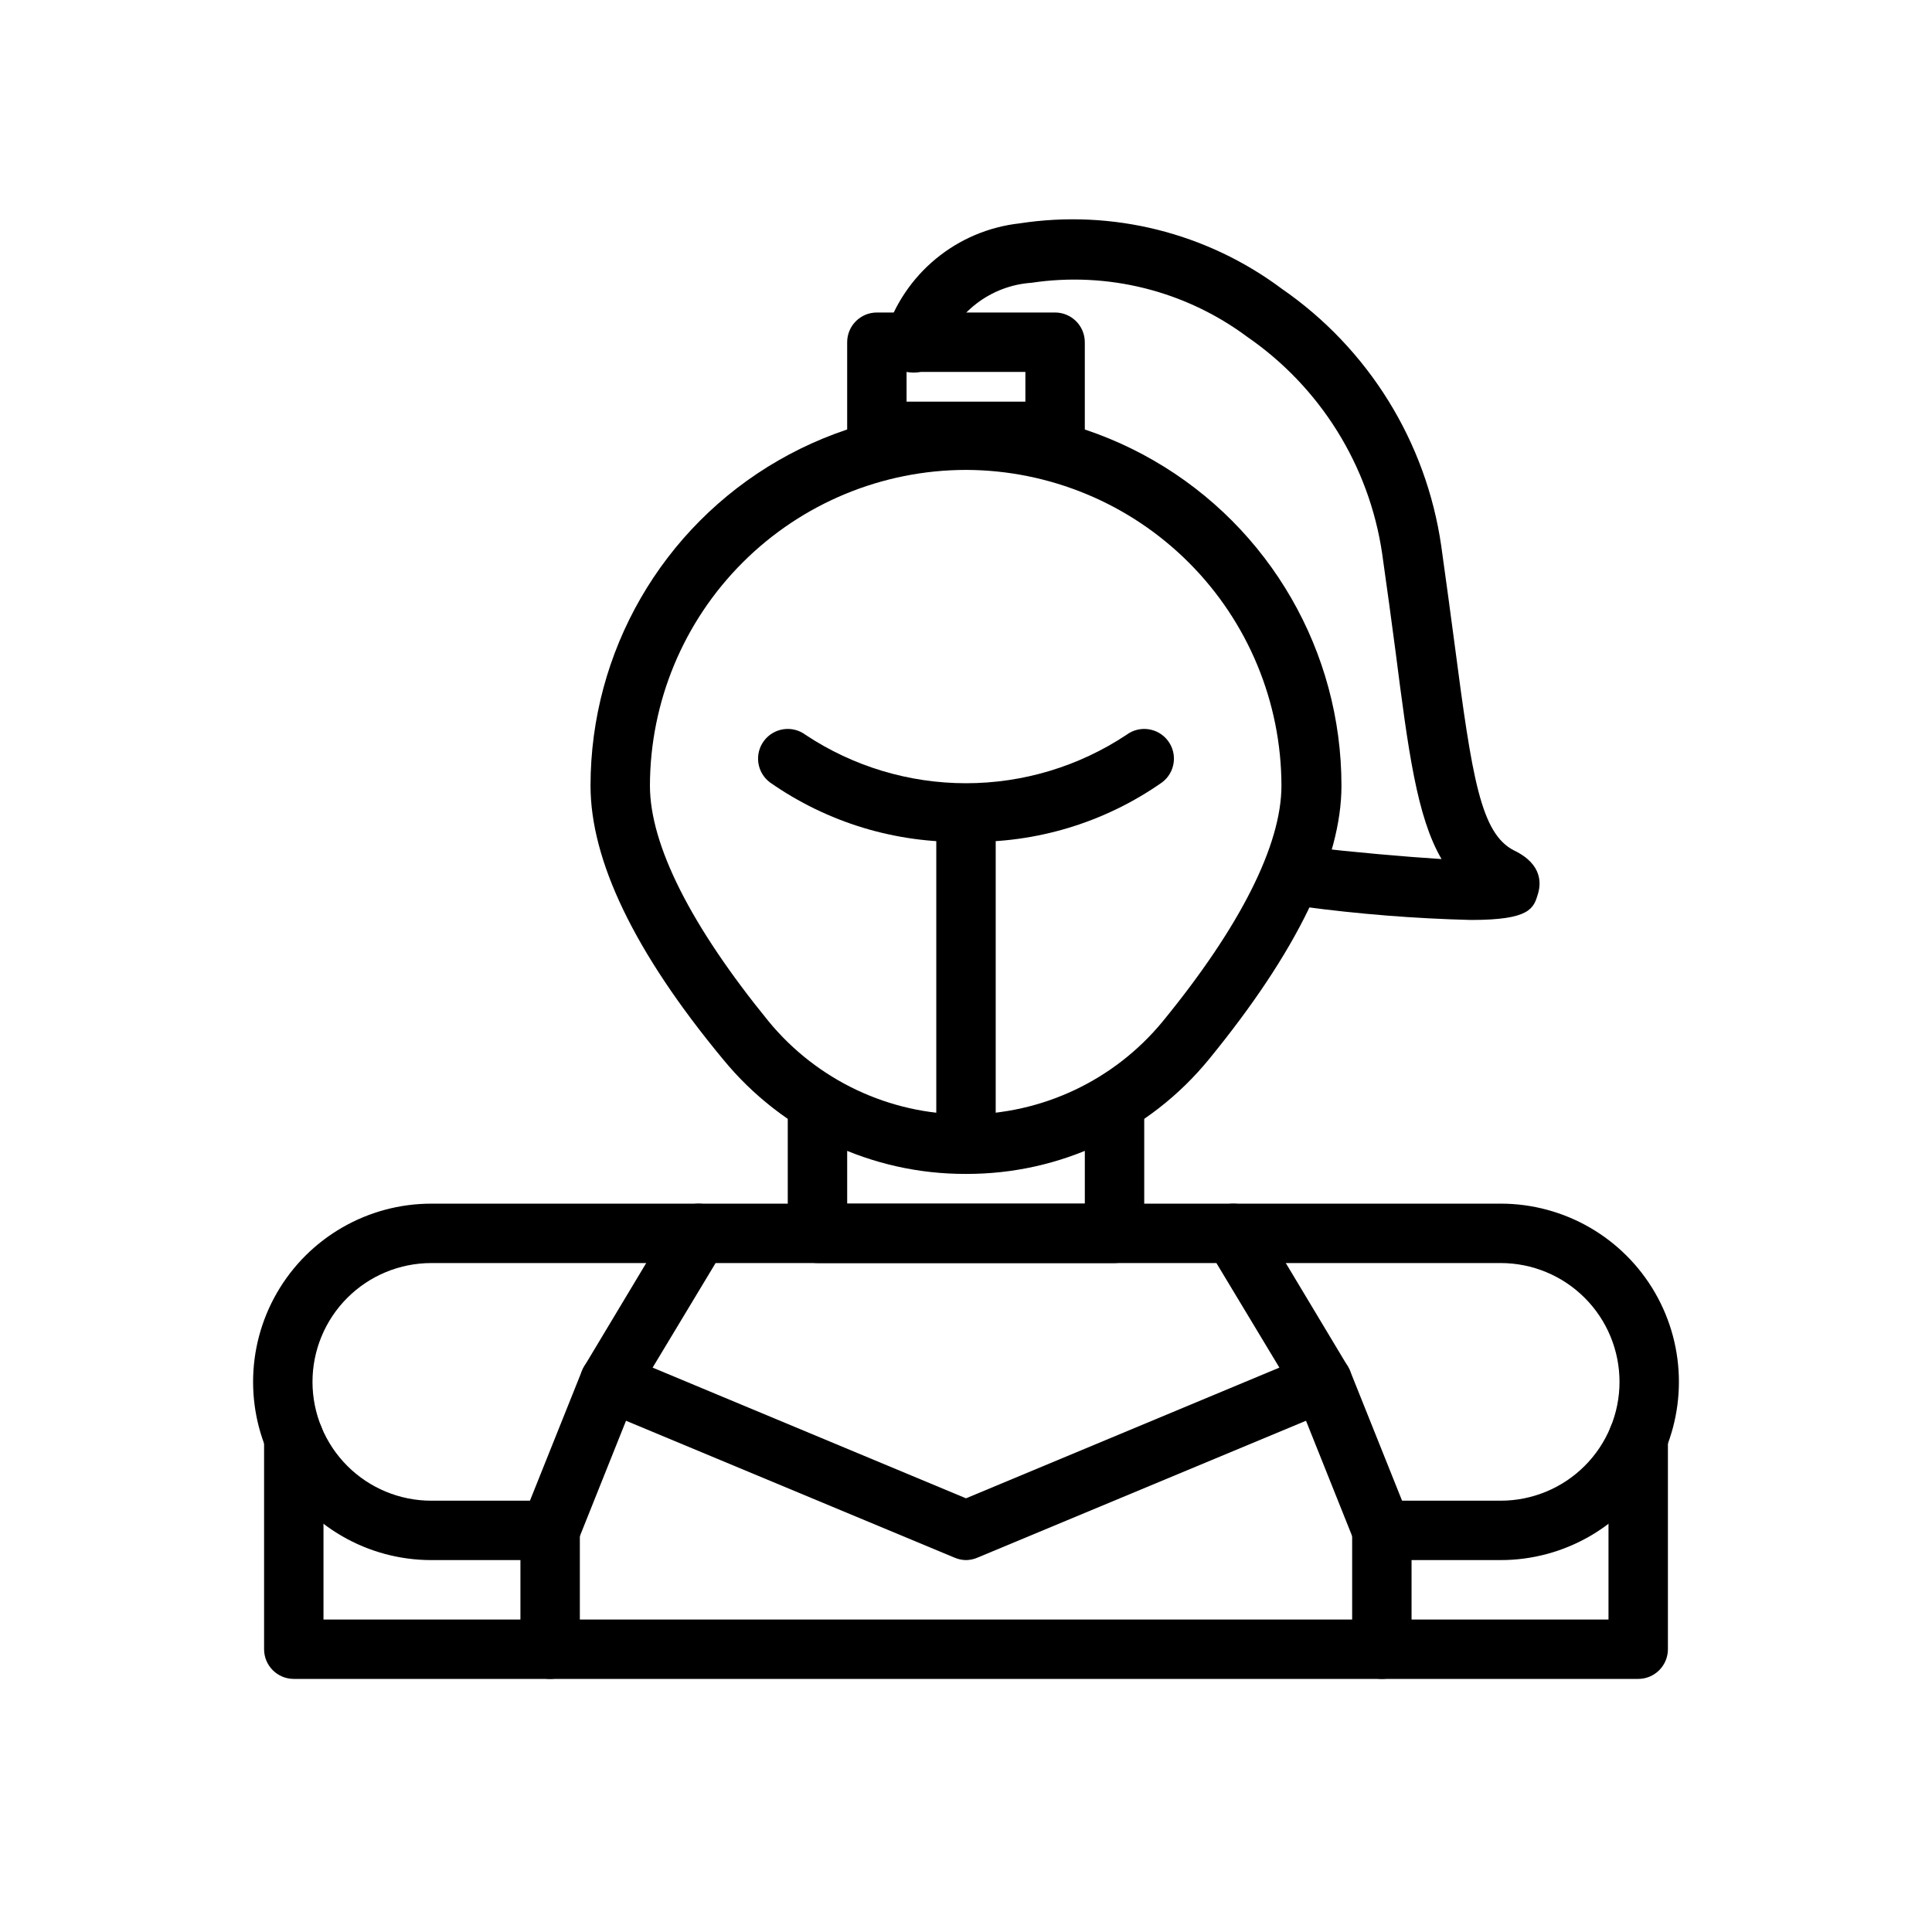
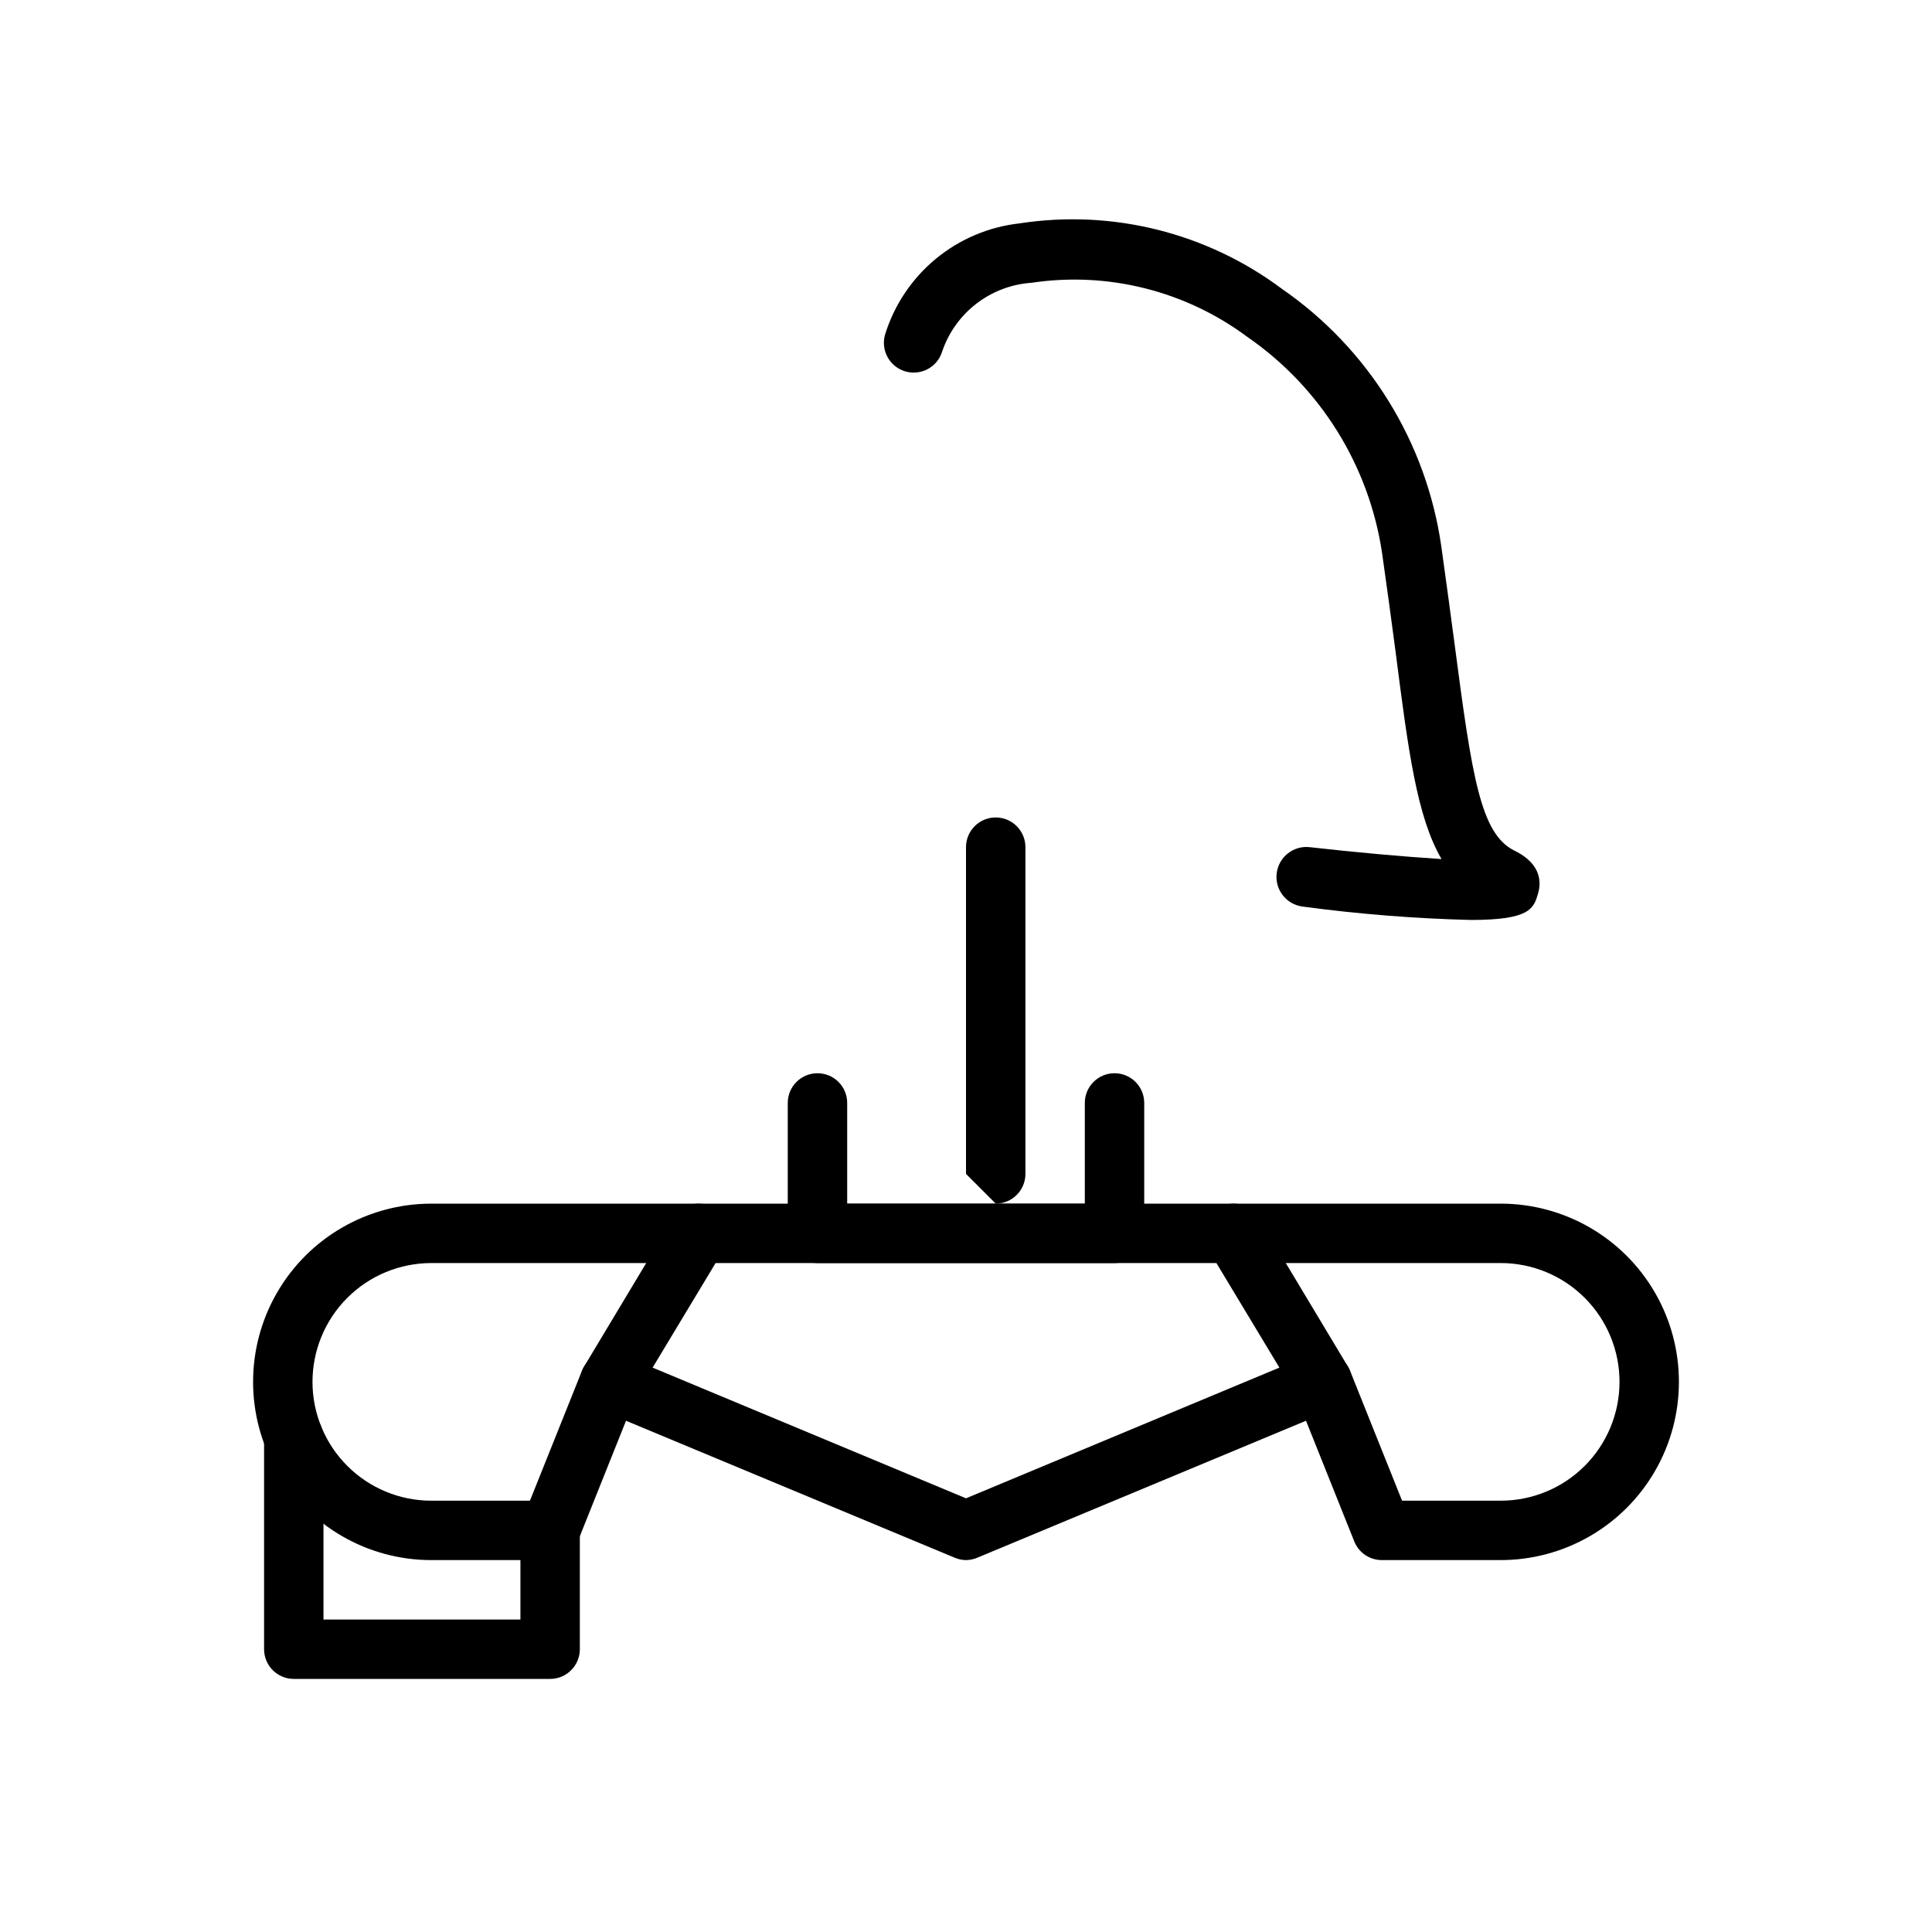
<svg xmlns="http://www.w3.org/2000/svg" fill="#000000" width="800px" height="800px" version="1.1" viewBox="144 144 512 512">
  <g>
-     <path d="m400 455.1c-24.945 0.086-48.602-11.074-64.395-30.387-23.617-28.496-35.109-52.82-35.109-72.5 0-35.547 18.965-68.398 49.75-86.172 30.789-17.773 68.719-17.773 99.504 0 30.785 17.773 49.75 50.625 49.75 86.172 0 19.68-11.809 44.004-35.109 72.5-15.793 19.312-39.445 30.473-64.391 30.387zm0-186.57c-22.195 0.02-43.477 8.84-59.176 24.527-15.703 15.688-24.543 36.957-24.586 59.152 0 15.742 10.941 37.312 31.488 62.504 12.848 15.594 31.992 24.625 52.191 24.625 20.203 0 39.348-9.031 52.191-24.625 20.625-25.191 31.488-46.84 31.488-62.504-0.039-22.168-8.859-43.414-24.527-59.098-15.664-15.68-36.906-24.52-59.07-24.582z" />
-     <path d="m400 367.09c-18.555 0.422-36.758-5.094-51.957-15.746-3.477-2.606-4.184-7.539-1.574-11.02 2.609-3.477 7.543-4.184 11.02-1.574 12.602 8.359 27.391 12.816 42.512 12.816s29.906-4.457 42.508-12.816c3.477-2.609 8.41-1.902 11.02 1.574 2.609 3.481 1.906 8.414-1.574 11.02-15.195 10.652-33.402 16.168-51.953 15.746z" />
-     <path d="m400 455.1c-4.348 0-7.875-3.523-7.875-7.871v-86.594c0-4.348 3.527-7.871 7.875-7.871s7.871 3.523 7.871 7.871v86.594c0 2.09-0.828 4.09-2.305 5.566-1.477 1.477-3.481 2.305-5.566 2.305z" />
+     <path d="m400 455.1v-86.594c0-4.348 3.527-7.871 7.875-7.871s7.871 3.523 7.871 7.871v86.594c0 2.09-0.828 4.09-2.305 5.566-1.477 1.477-3.481 2.305-5.566 2.305z" />
    <path d="m439.36 478.72h-78.723c-4.348 0-7.871-3.523-7.871-7.871v-34.559c0-4.348 3.523-7.871 7.871-7.871 4.348 0 7.875 3.523 7.875 7.871v26.688h62.977v-26.688c0-4.348 3.523-7.871 7.871-7.871s7.871 3.523 7.871 7.871v34.559c0 2.086-0.828 4.09-2.305 5.566-1.477 1.477-3.481 2.305-5.566 2.305z" />
    <path d="m400 557.44c-1.031-0.012-2.047-0.227-2.992-0.629l-94.465-39.359c-2.106-0.871-3.727-2.609-4.453-4.769-0.723-2.156-0.477-4.523 0.676-6.488l23.617-39.359h-0.004c1.418-2.391 3.992-3.856 6.769-3.856h141.7c2.777 0 5.352 1.465 6.769 3.856l23.617 39.359c1.152 1.965 1.395 4.332 0.672 6.488-0.727 2.16-2.348 3.898-4.453 4.769l-94.465 39.359c-0.945 0.402-1.961 0.617-2.988 0.629zm-83.051-51.008 83.051 34.637 83.051-34.637-16.691-27.711h-132.72z" />
    <path d="m289.79 557.44h-31.488c-16.875 0-32.465-9-40.902-23.613s-8.438-32.621 0-47.234c8.438-14.613 24.027-23.613 40.902-23.613h70.848c4.348 0 7.875 3.523 7.875 7.871s-3.527 7.871-7.875 7.871h-70.848c-8.352 0-16.359 3.316-22.266 9.223-5.902 5.906-9.223 13.914-9.223 22.266 0 8.352 3.32 16.359 9.223 22.266 5.906 5.906 13.914 9.223 22.266 9.223h26.137l13.777-34.402c1.605-4.043 6.188-6.016 10.23-4.406 4.043 1.609 6.019 6.191 4.41 10.234l-15.742 39.359h-0.004c-1.191 2.996-4.094 4.961-7.32 4.957z" />
    <path d="m541.7 557.44h-31.488c-3.227 0.004-6.129-1.961-7.32-4.957l-15.742-39.359h-0.004c-1.605-4.043 0.367-8.625 4.41-10.234s8.625 0.363 10.234 4.406l13.773 34.402h26.137c8.352 0 16.359-3.316 22.266-9.223s9.223-13.914 9.223-22.266c0-8.352-3.316-16.359-9.223-22.266s-13.914-9.223-22.266-9.223h-70.848c-4.348 0-7.871-3.523-7.871-7.871s3.523-7.871 7.871-7.871h70.848c16.875 0 32.465 9 40.902 23.613 8.438 14.613 8.438 32.621 0 47.234s-24.027 23.613-40.902 23.613z" />
    <path d="m289.79 588.93h-67.934c-4.348 0-7.871-3.523-7.871-7.871v-55.969c0-4.348 3.523-7.871 7.871-7.871 4.348 0 7.871 3.523 7.871 7.871v48.098h52.191v-23.617c0-4.348 3.523-7.871 7.871-7.871 4.348 0 7.875 3.523 7.875 7.871v31.488c0 2.09-0.832 4.09-2.309 5.566-1.477 1.477-3.477 2.305-5.566 2.305z" />
-     <path d="m578.14 588.93h-67.934c-4.348 0-7.871-3.523-7.871-7.871v-31.488c0-4.348 3.523-7.871 7.871-7.871 4.348 0 7.871 3.523 7.871 7.871v23.617h52.191v-48.098c0-4.348 3.523-7.871 7.871-7.871s7.875 3.523 7.875 7.871v55.969c0 2.09-0.832 4.09-2.309 5.566-1.473 1.477-3.477 2.305-5.566 2.305z" />
-     <path d="m510.21 588.93h-220.42c-4.348 0-7.871-3.523-7.871-7.871 0-4.348 3.523-7.871 7.871-7.871h220.42c4.348 0 7.871 3.523 7.871 7.871 0 4.348-3.523 7.871-7.871 7.871z" />
    <path d="m533.82 387.8c-14.906-0.371-29.781-1.555-44.559-3.543-4.348-0.52-7.449-4.469-6.926-8.816 0.523-4.348 4.469-7.449 8.816-6.926 11.73 1.34 24.953 2.519 34.875 3.148-6.535-11.18-8.816-28.652-12.203-55.105-1.023-7.871-2.203-16.375-3.543-25.898-3.441-23.258-16.383-44.039-35.738-57.387-16.406-12.211-37.008-17.367-57.23-14.328-5.289 0.367-10.352 2.293-14.555 5.527-4.199 3.234-7.352 7.637-9.062 12.656-1.258 4.176-5.664 6.535-9.84 5.277-4.172-1.262-6.535-5.668-5.273-9.84 2.441-7.82 7.106-14.762 13.422-19.977 6.32-5.215 14.02-8.477 22.16-9.387 24.555-3.789 49.602 2.449 69.512 17.316 22.965 15.848 38.285 40.555 42.27 68.172 1.34 9.605 2.519 18.262 3.543 26.055 4.644 35.504 6.926 50.145 15.742 54.633 7.871 3.777 7.008 9.211 6.375 11.414-1.176 3.938-2.043 7.008-17.785 7.008z" />
-     <path d="m423.61 266.18h-47.23c-4.348 0-7.871-3.527-7.871-7.875v-23.613c0-4.348 3.523-7.875 7.871-7.875h47.23c2.09 0 4.09 0.832 5.566 2.309 1.477 1.477 2.309 3.477 2.309 5.566v23.617-0.004c0 2.09-0.832 4.09-2.309 5.566-1.477 1.477-3.477 2.309-5.566 2.309zm-39.359-15.742h31.488v-7.875h-31.488z" />
  </g>
</svg>